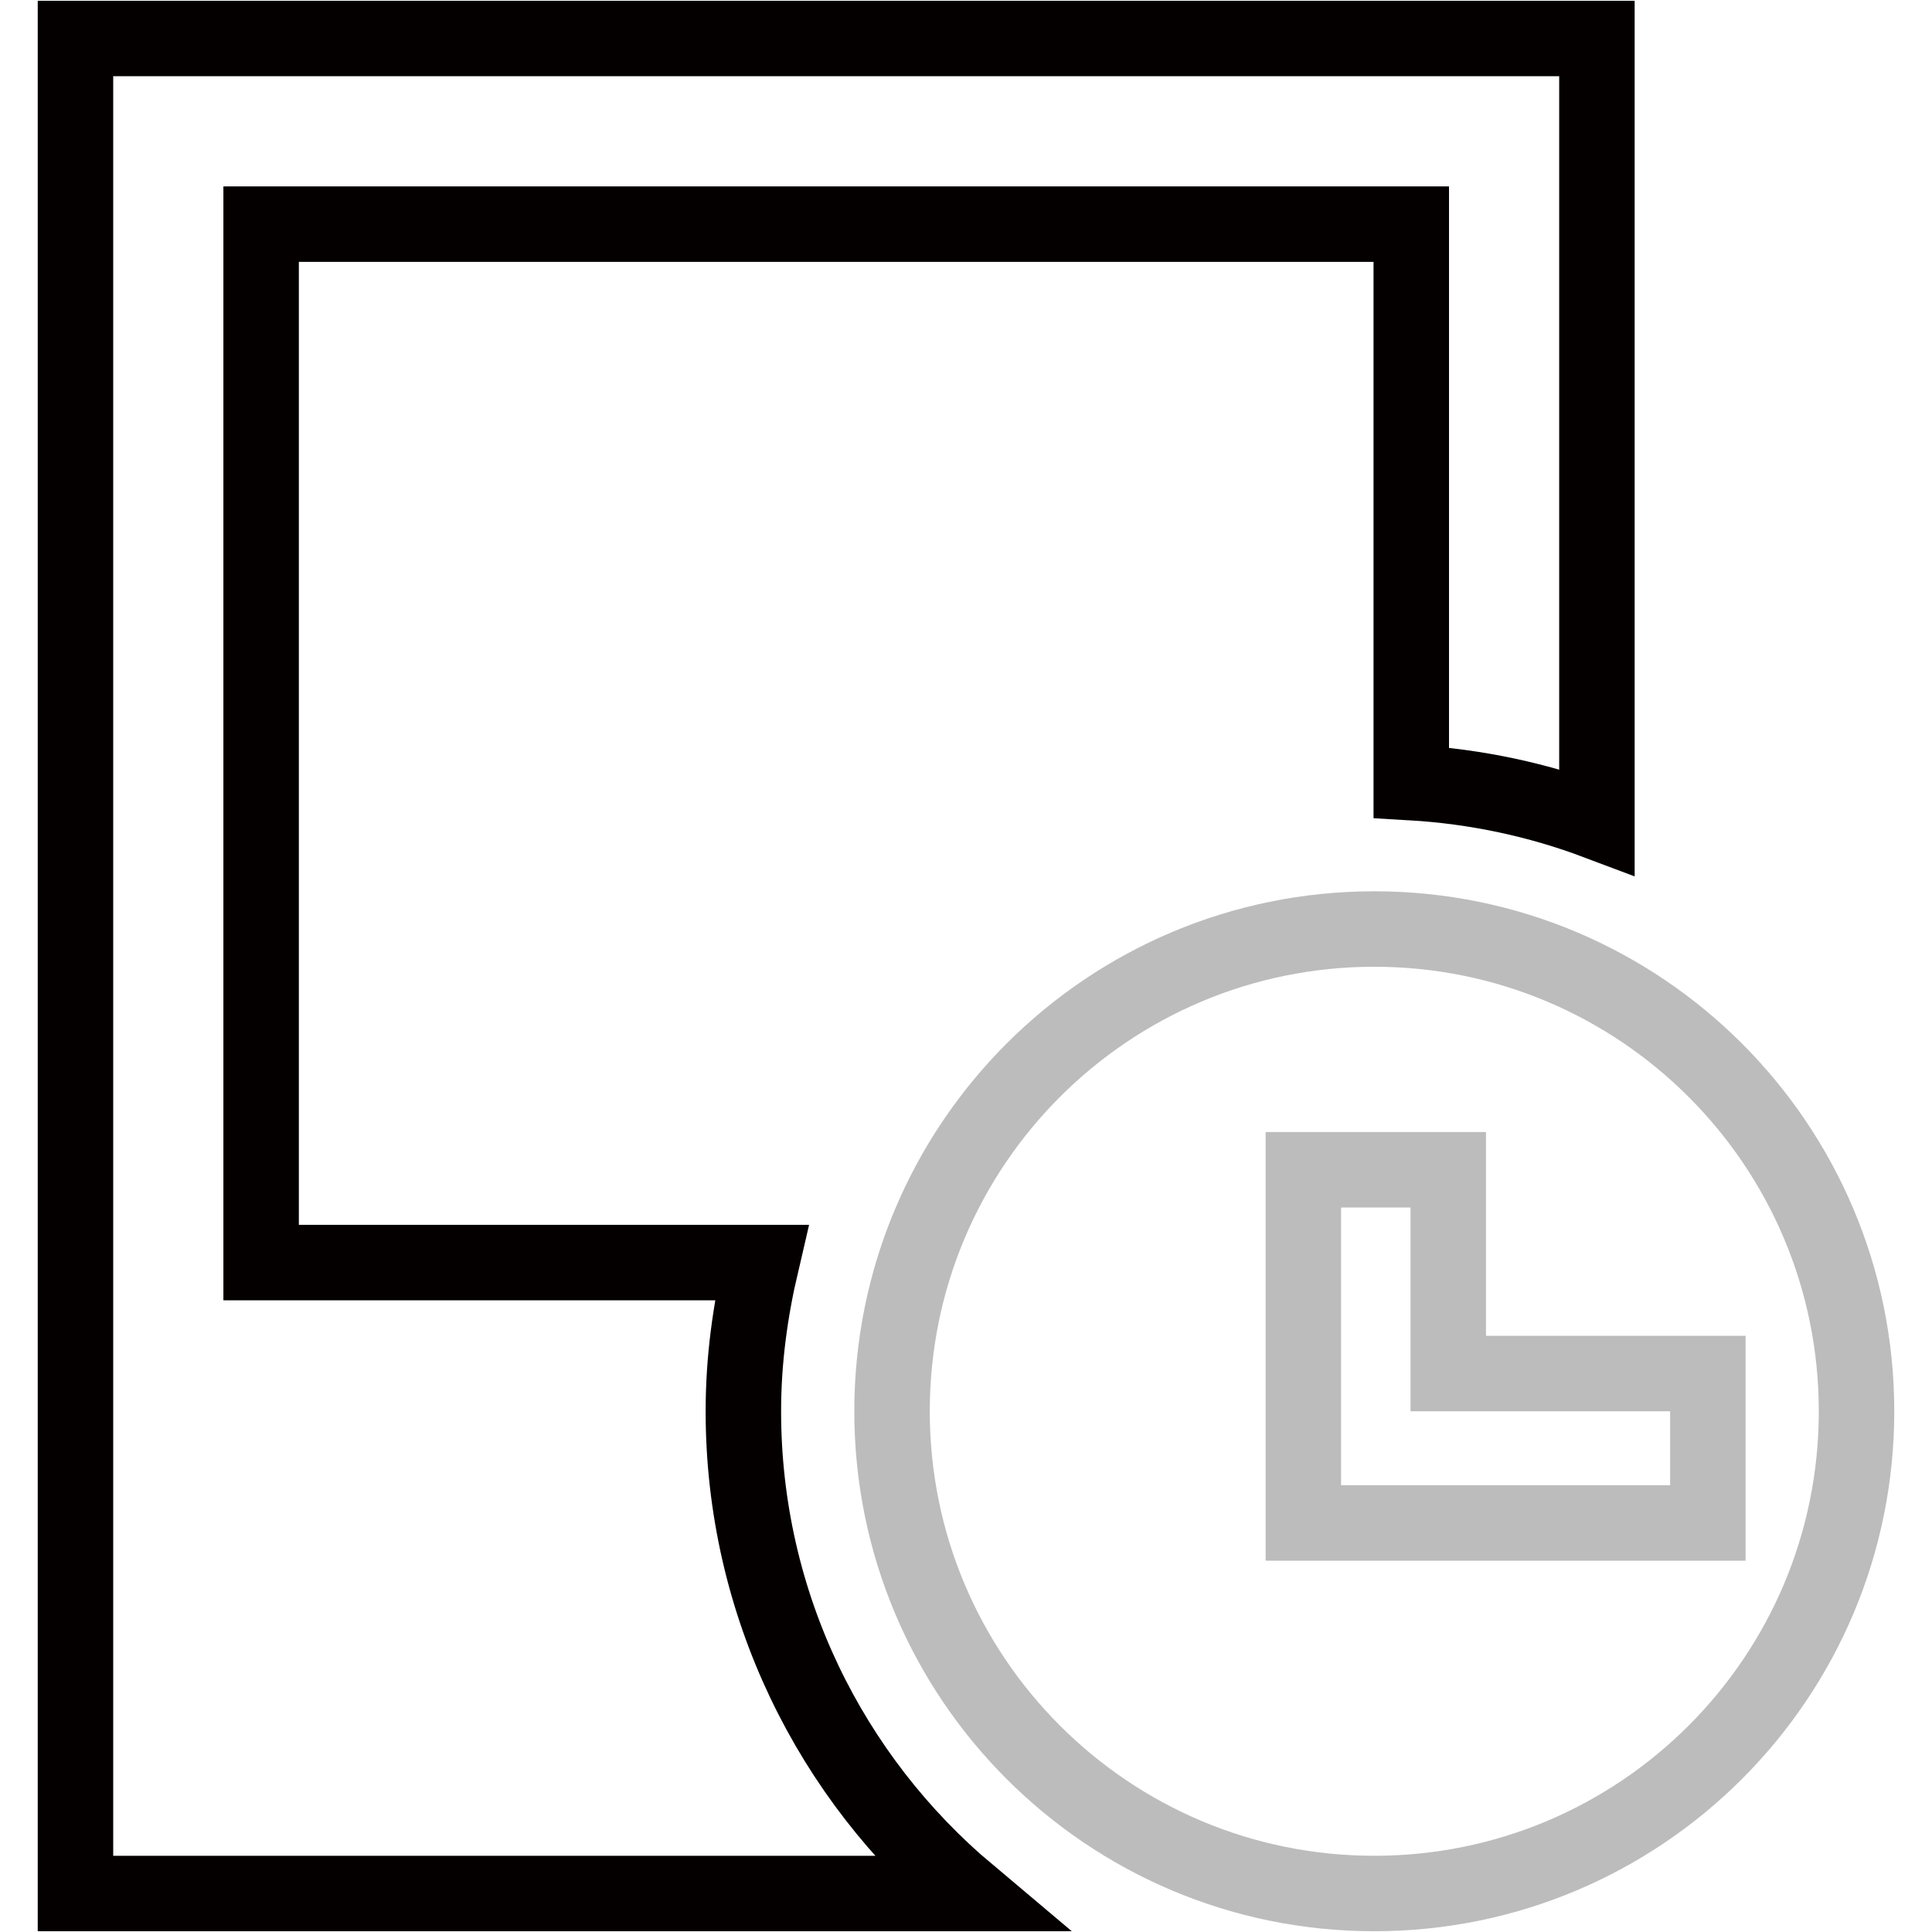
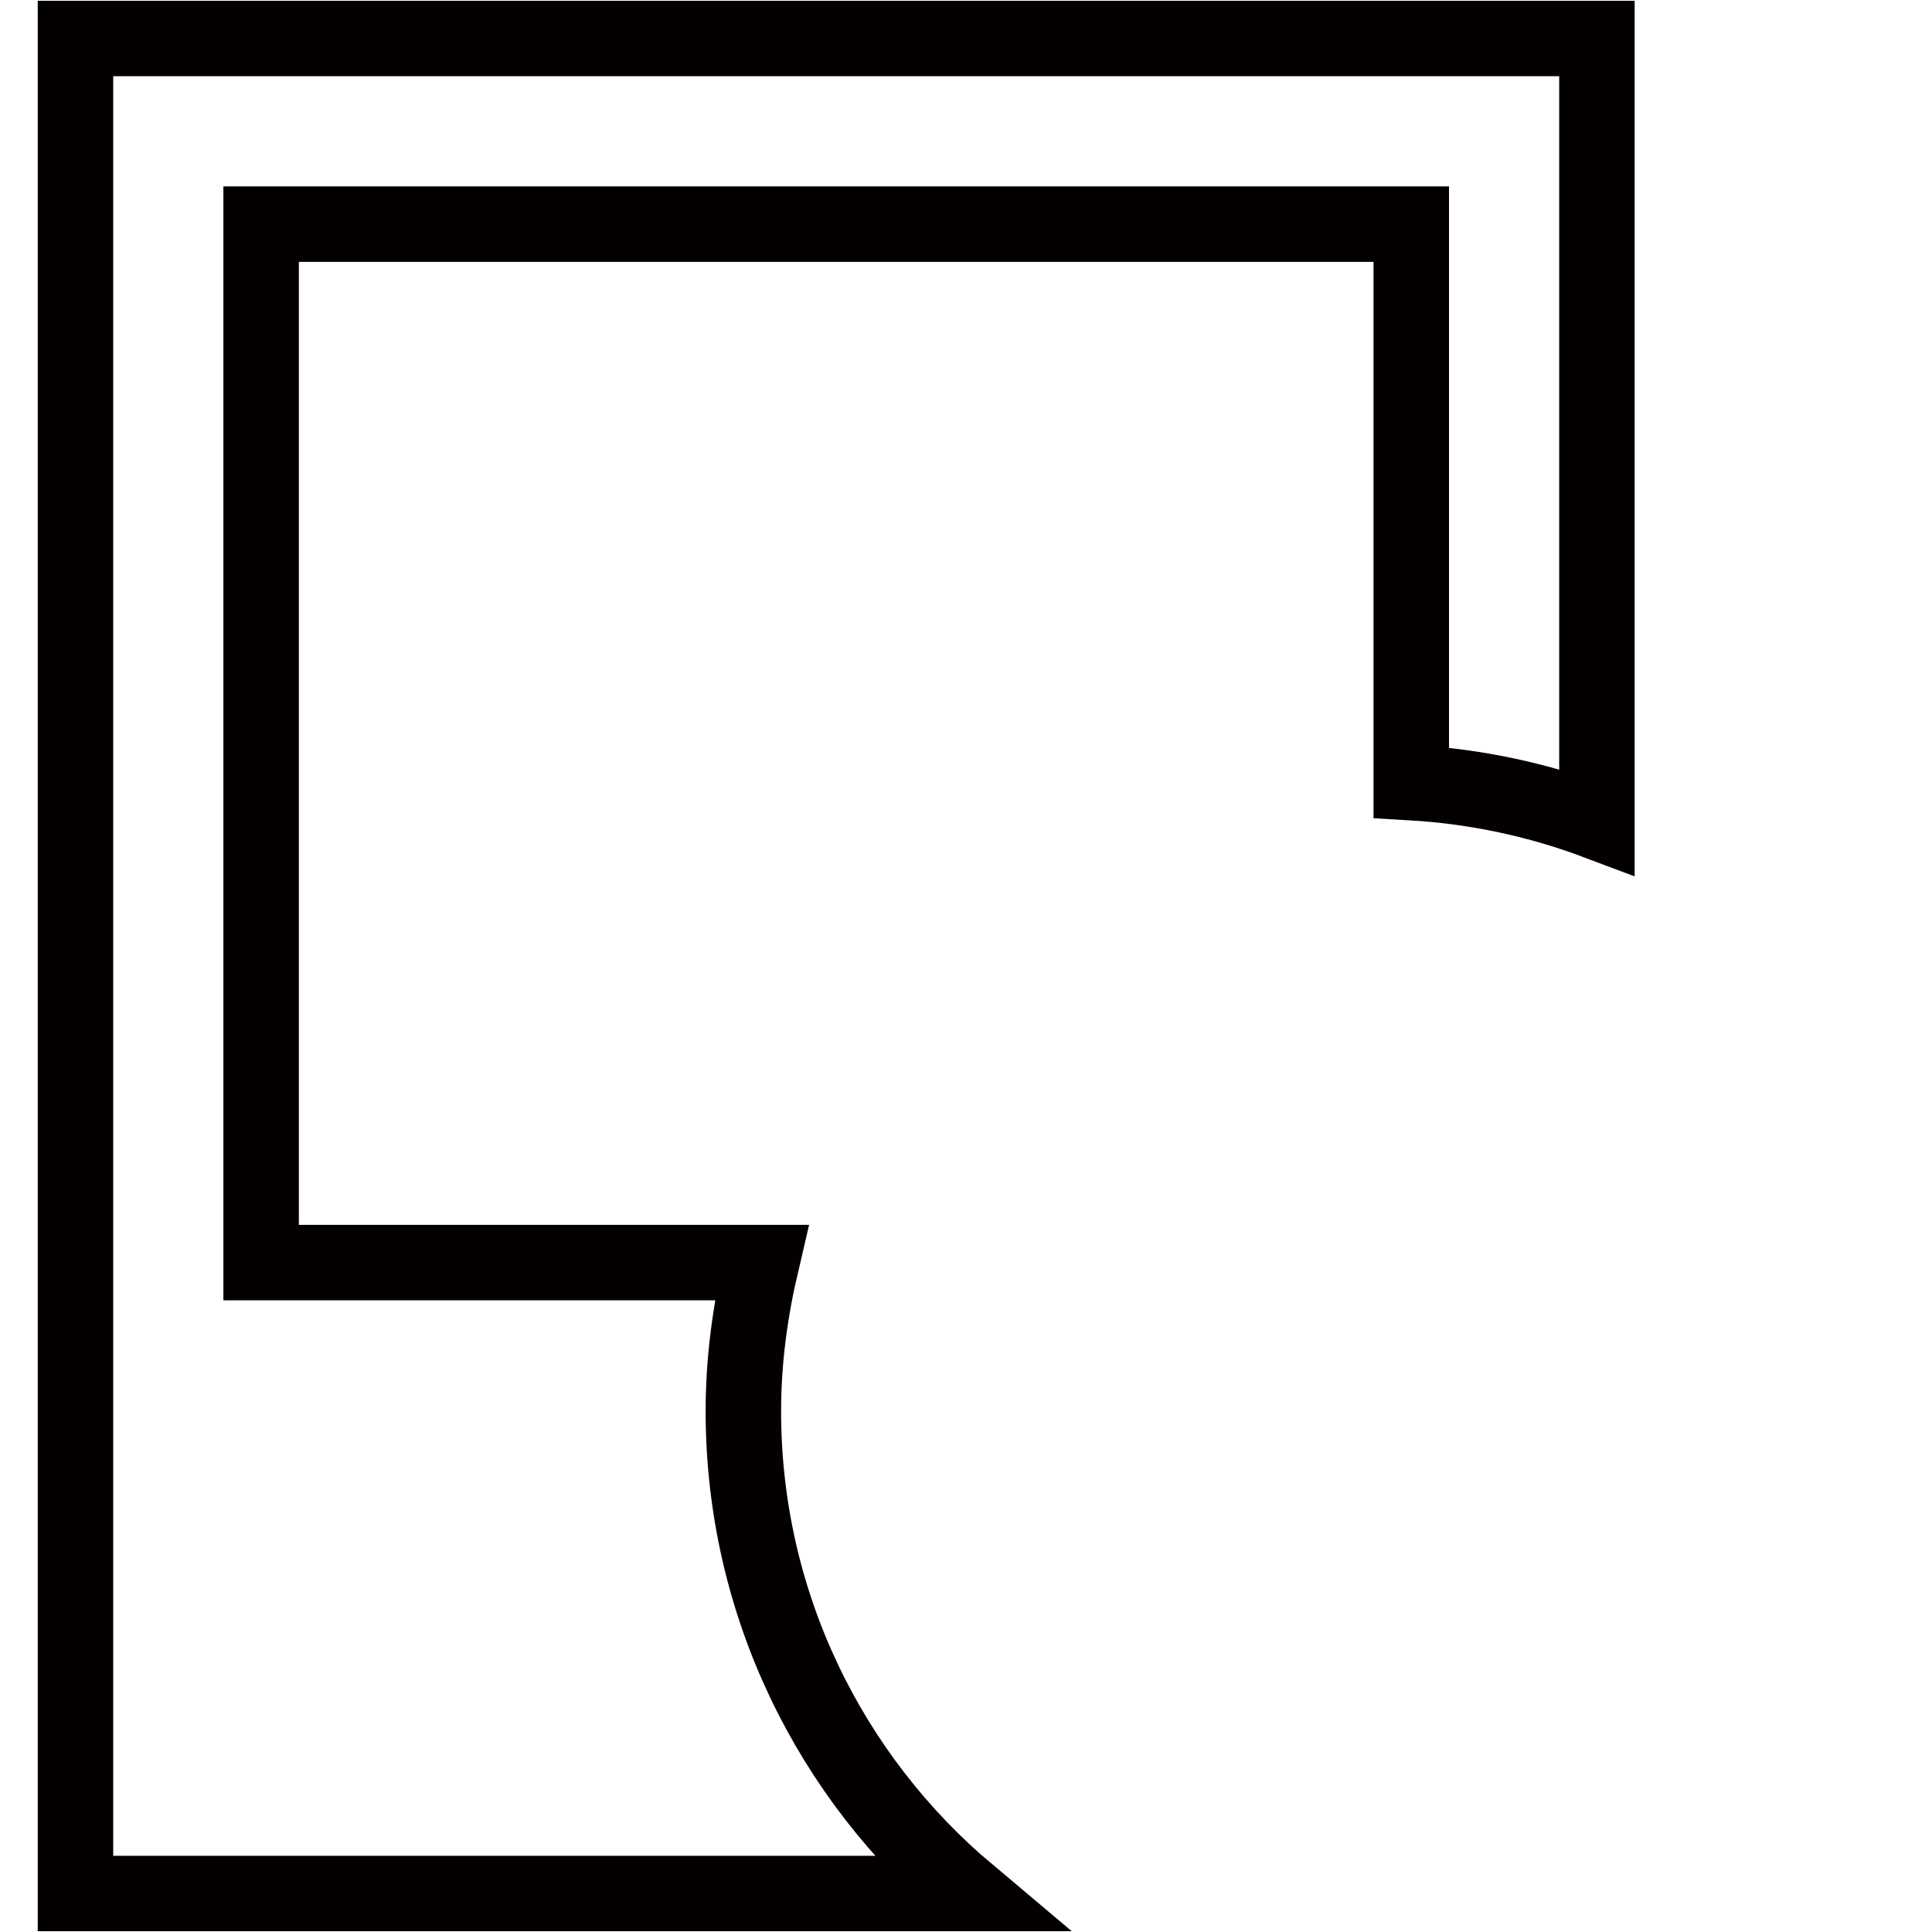
<svg xmlns="http://www.w3.org/2000/svg" version="1.1" x="0px" y="0px" viewBox="0 0 256 256" enable-background="new 0 0 256 256" xml:space="preserve">
  <g>
-     <path stroke-width="10" fill-opacity="0" stroke="#bdbcbc" d="M182.1,123.1c-35.3,0-63.9,28.6-63.9,63.9c0,35.3,28.6,63.9,63.9,63.9c35.3,0,63.9-28.6,63.9-63.9 C246,151.7,217.4,123.1,182.1,123.1z M226.3,201.8h-53.6V155h19.2v27h34.4V201.8L226.3,201.8z" />
    <path stroke-width="10" fill-opacity="0" stroke="#040000" d="M98.5,187c0-6.8,0.9-13.3,2.4-19.7H34.6V29.7H187v74c8.6,0.5,16.9,2.3,24.6,5.2V5.1H10v245.8h118.3 C110.1,235.6,98.5,212.6,98.5,187z" />
  </g>
</svg>